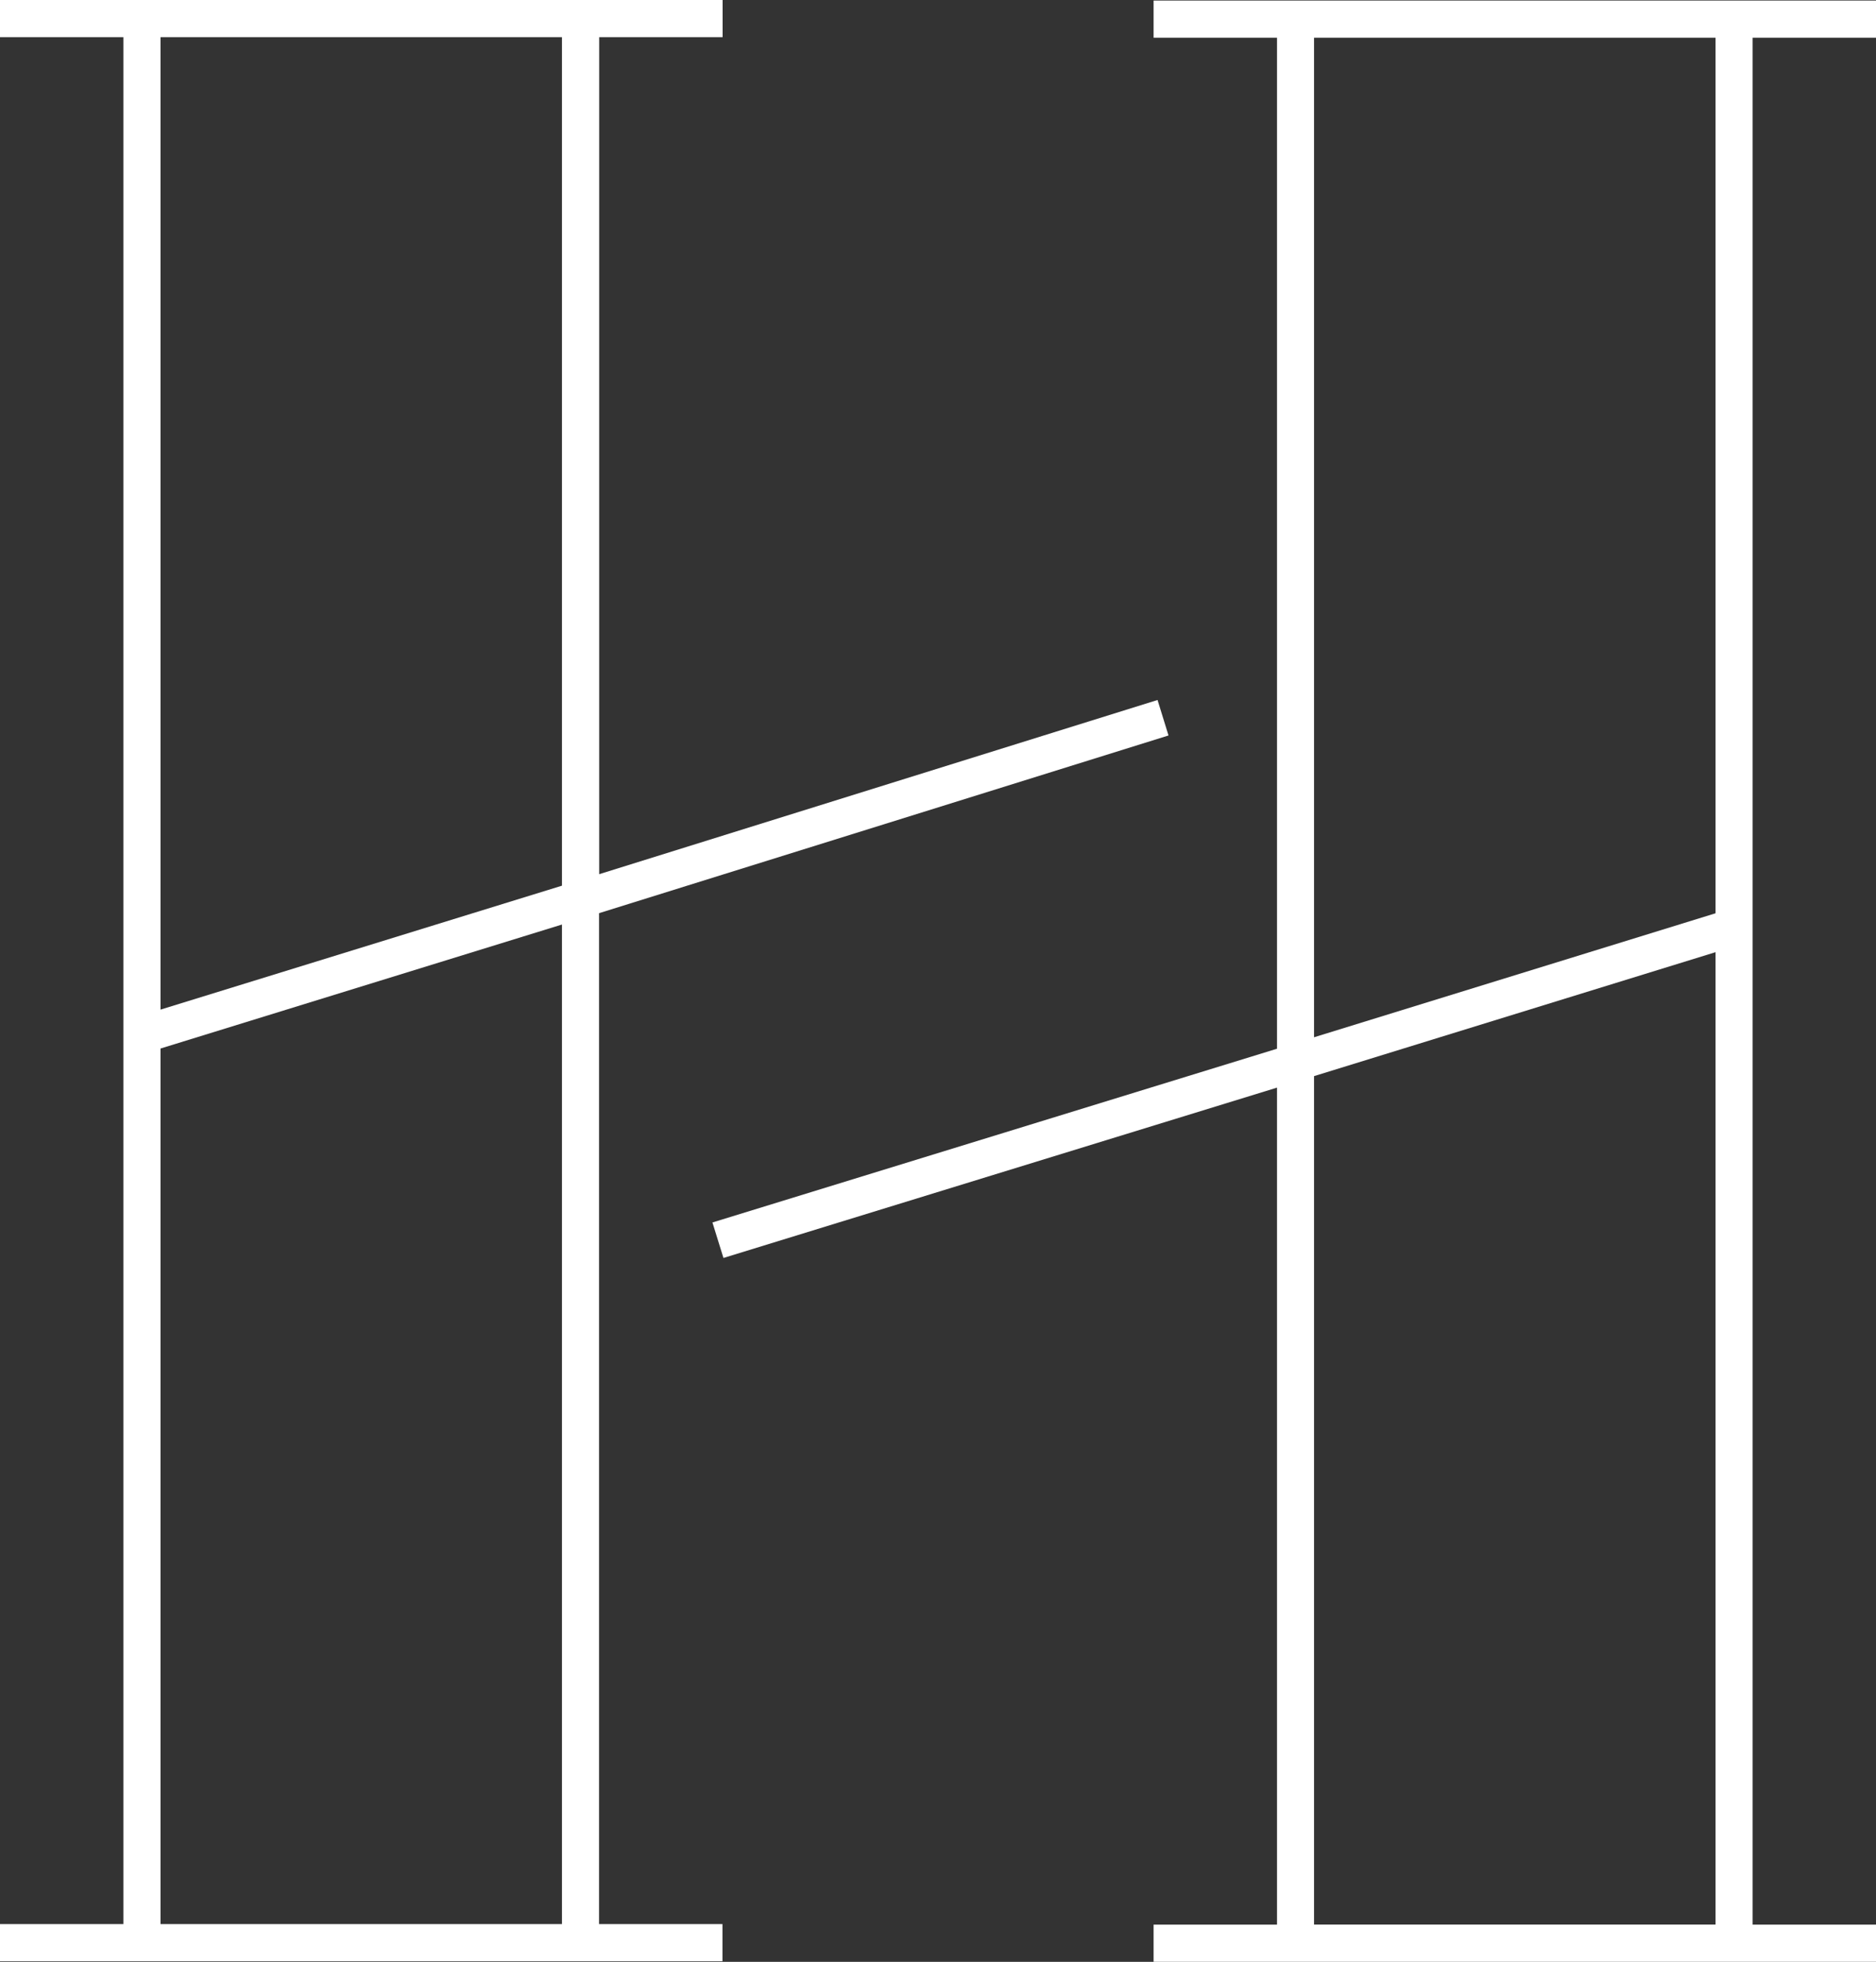
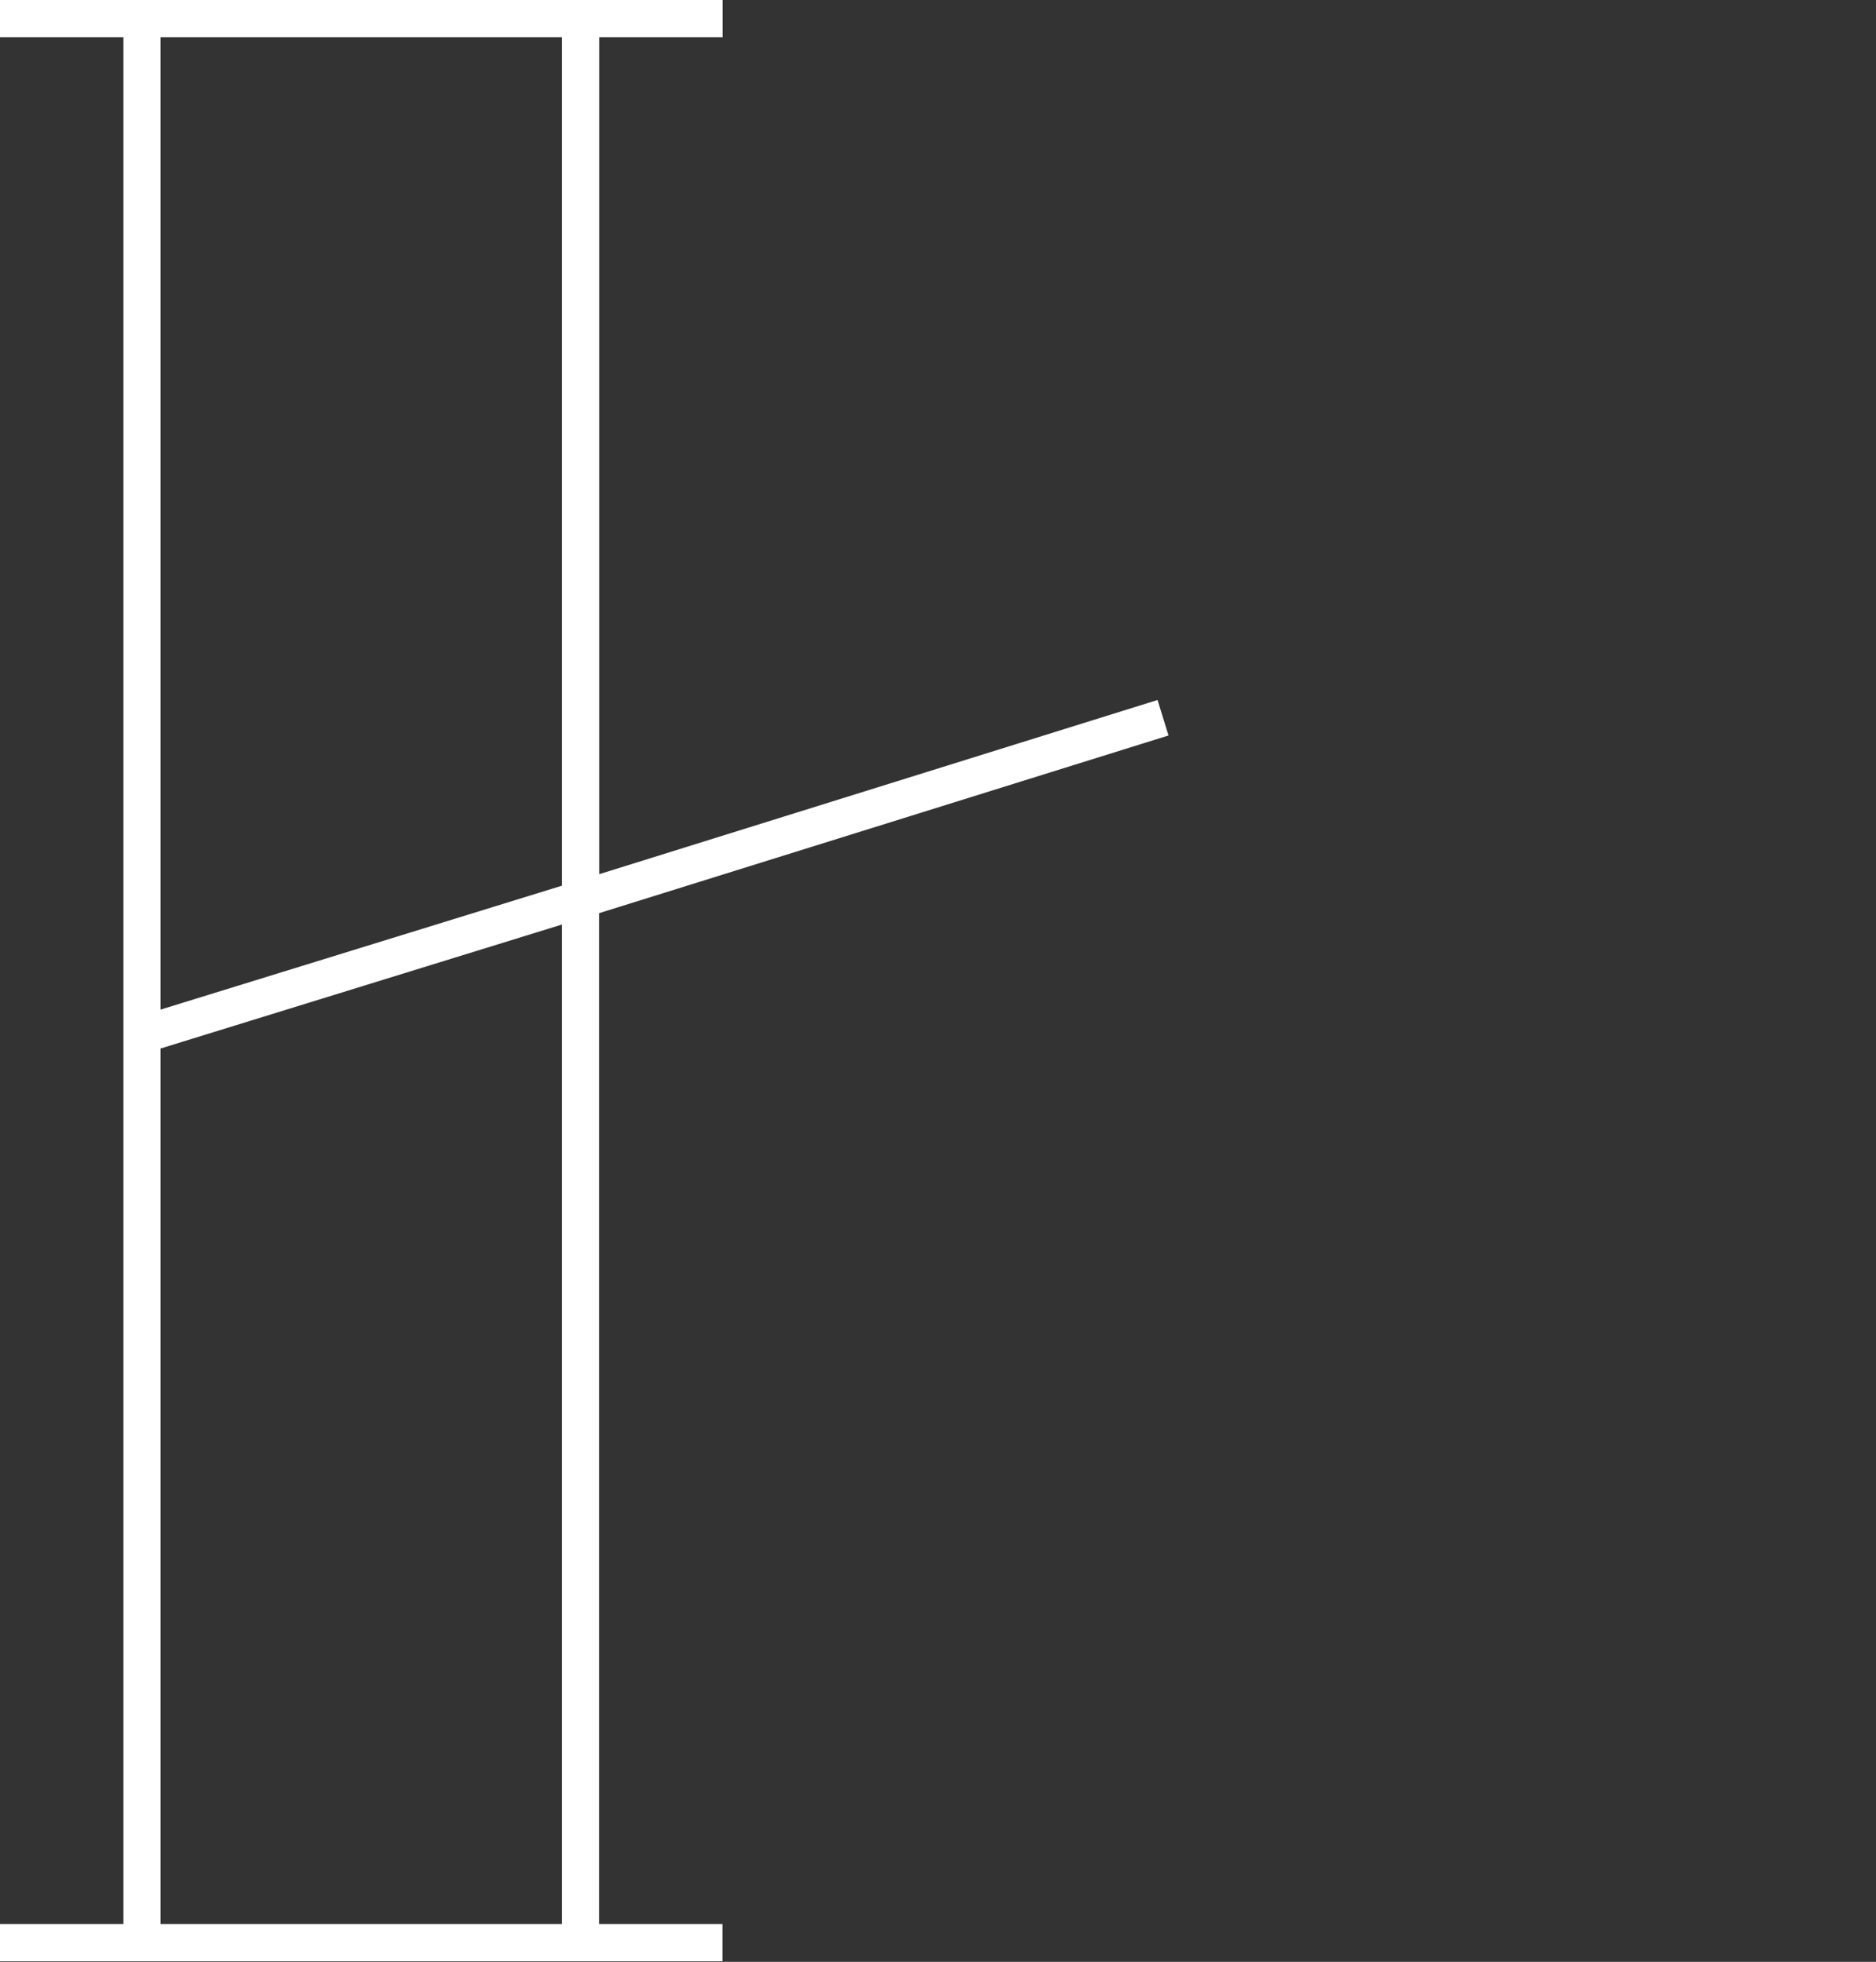
<svg xmlns="http://www.w3.org/2000/svg" id="グループ_4" data-name="グループ 4" width="38" height="39.745" viewBox="0 0 38 39.745">
  <rect x="0" y="0" width="38" height="39.745" fill="#333333" stroke="none" />
  <path id="パス_1" data-name="パス 1" d="M3.251,21.242l8.132-2.512V38.98H3.251Zm0-20.489h8.132v17.19L3.251,20.454ZM0,0V.753H2.5V38.98H0v.753H14.634V38.98h-2.5V18.5l11.535-3.6-.222-.719L12.137,17.71V.753h2.5V0Z" fill="#fff" />
-   <path id="パス_2" data-name="パス 2" d="M46.35,21.817l8.133-2.511v19.7H46.35ZM46.35.78h8.133V18.518L46.35,21.03ZM43.1.027V.78h2.5V21.262l-11.436,3.52.223.719L45.6,22.05V39.007H43.1v.753H57.733v-.753h-2.5V.78h2.5V.027Z" transform="translate(-19.733 -0.016)" fill="#fff" />
</svg>